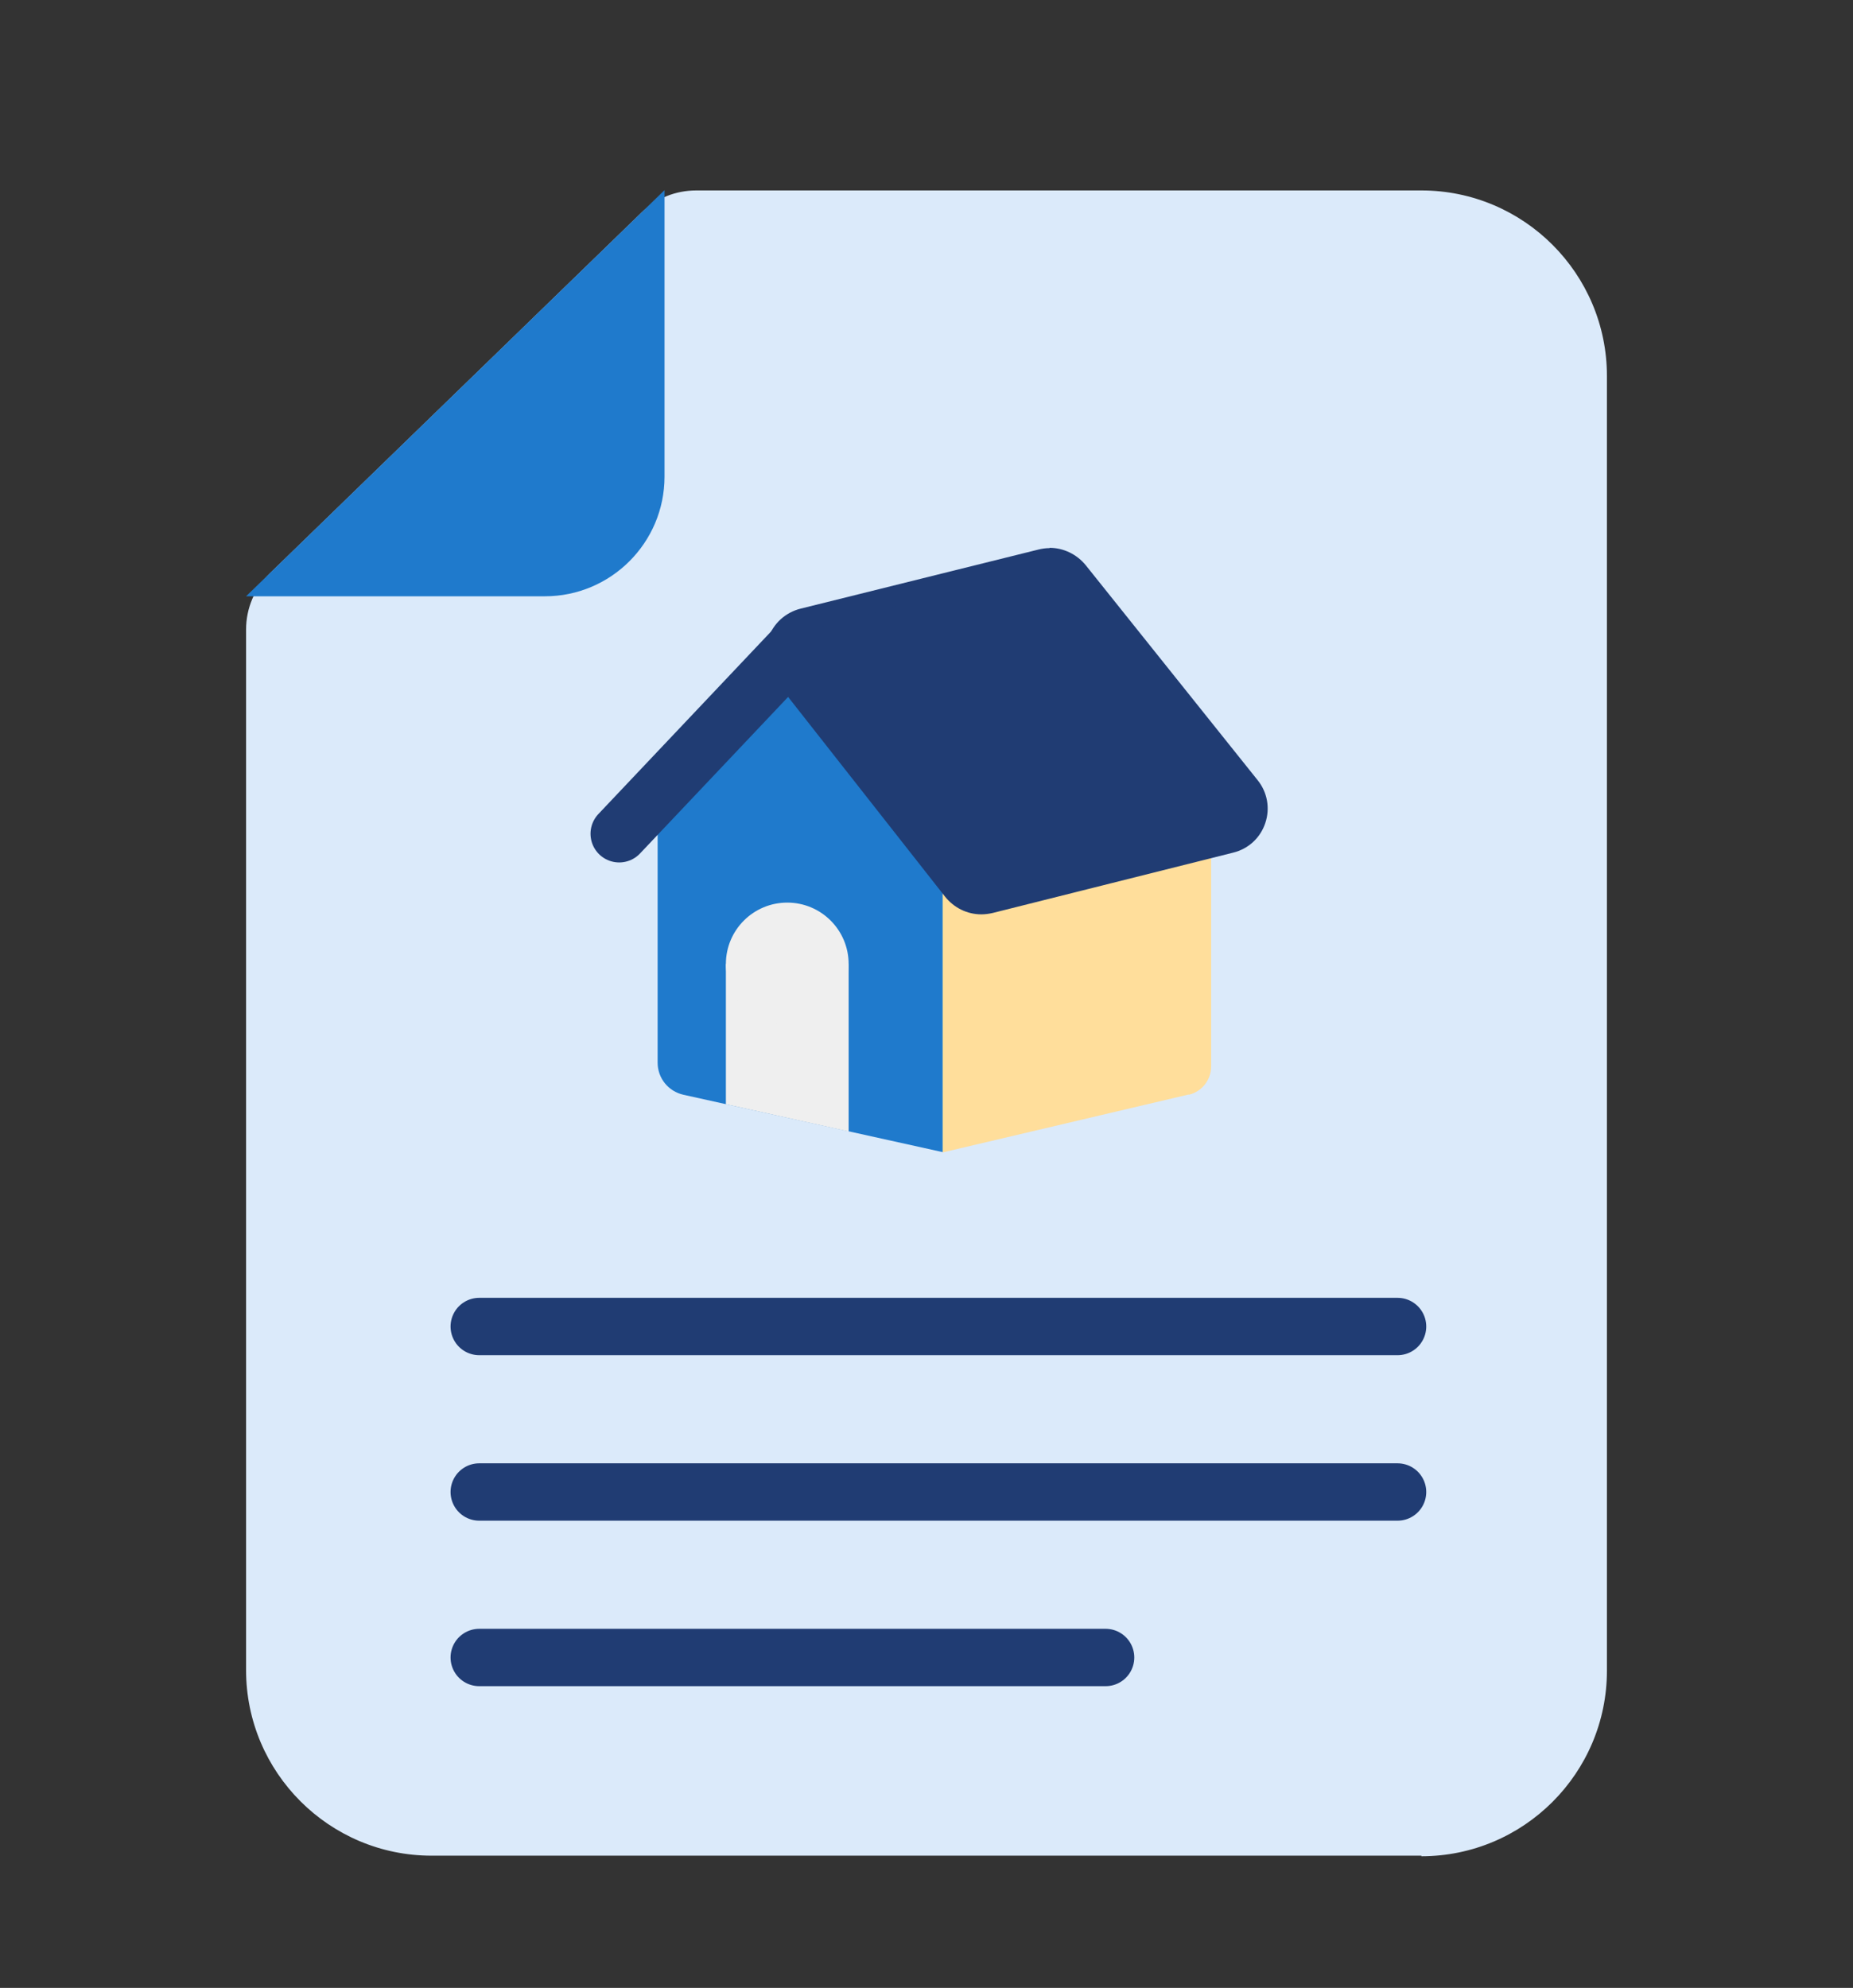
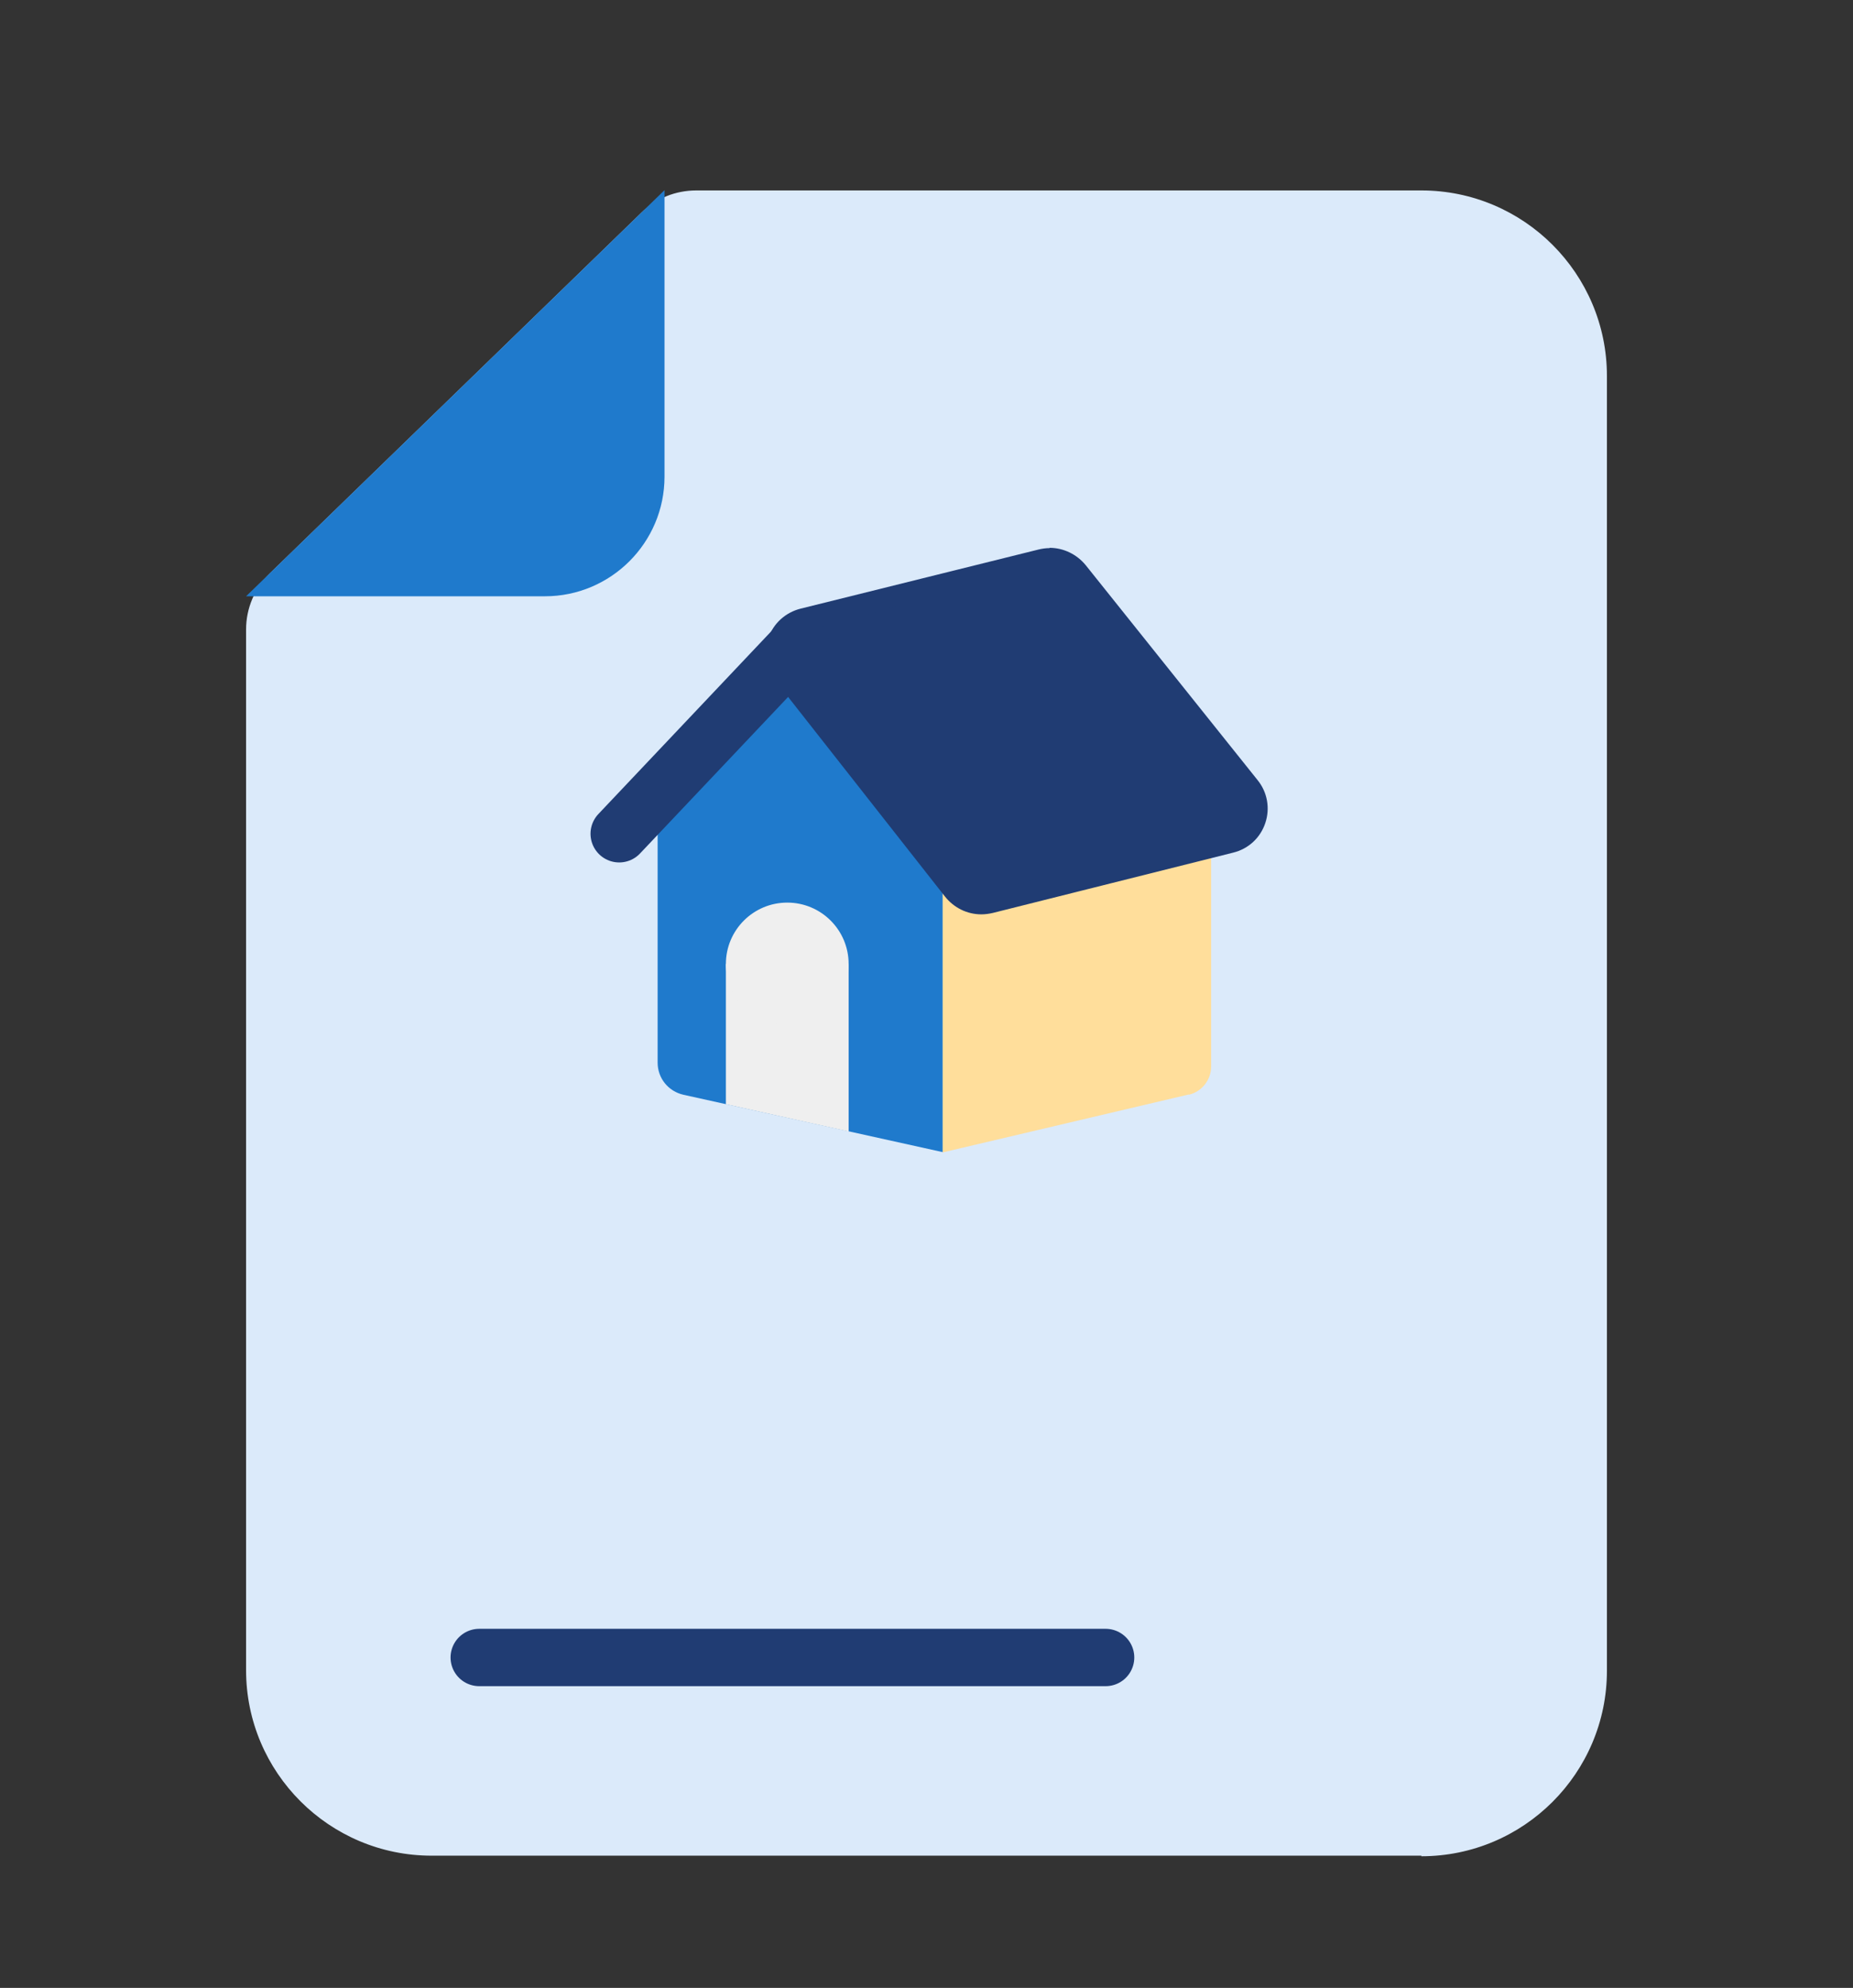
<svg xmlns="http://www.w3.org/2000/svg" id="prêt_immo" data-name="prêt immo" viewBox="0 0 64.61 69.31">
  <rect x="0" y="0" width="64.61" height="69.31" fill="#333333" stroke="none" />
  <defs>
    <style>
      .cls-1 {
        fill: #efefef;
      }

      .cls-2, .cls-3 {
        fill: #203c73;
      }

      .cls-3 {
        stroke: #203c73;
        stroke-linecap: round;
        stroke-linejoin: round;
        stroke-width: 2px;
      }

      .cls-4 {
        fill: #dbeafa;
      }

      .cls-5 {
        fill: #ffde9b;
      }

      .cls-6 {
        fill: #1f7acc;
      }
    </style>
  </defs>
  <path class="cls-4" d="M49.56,64.7H15.05c-3.57,0-6.47-2.9-6.47-6.47V21.95c0-.74.3-1.45.83-1.96l12.96-12.58c.51-.5,1.19-.77,1.91-.77h25.28c3.57,0,6.47,2.9,6.47,6.47v45.14c0,3.57-2.9,6.47-6.47,6.47Z" />
-   <path class="cls-6" d="M8.58,20.79l14.59-14.16v9.99c0,2.3-1.87,4.17-4.17,4.17h-10.41Z" />
+   <path class="cls-6" d="M8.58,20.79l14.59-14.16v9.99c0,2.3-1.87,4.17-4.17,4.17h-10.41" />
  <g id="Calque_9" data-name="Calque 9">
    <g>
      <path class="cls-6" d="M27.9,22.04l-4.97,4.82v10.19c0,.54.37,1,.9,1.12l9.04,2v-11.11l-4.97-7.02Z" />
      <path class="cls-5" d="M41.45,38.16l-8.58,2.02v-11.11l9.36-2.2v10.31c0,.47-.32.88-.78.99Z" />
      <polygon class="cls-1" points="29.59 39.45 25.31 38.5 25.31 33.61 29.59 33.61 29.59 39.45" />
      <circle class="cls-1" cx="27.45" cy="33.61" r="2.14" />
      <g>
        <path class="cls-2" d="M34.23,31.51c-.38,0-.75-.18-.98-.47l-5.91-7.52c-.25-.32-.33-.75-.19-1.13.13-.39.46-.69.87-.79l8.29-2.06c.1-.02.2-.04.3-.04.38,0,.74.17.97.46l5.99,7.49c.26.32.33.75.2,1.13-.13.4-.46.69-.87.8l-8.37,2.1c-.1.03-.2.04-.31.04Z" />
        <path class="cls-2" d="M36.6,19.86c.26,0,.51.12.68.32l5.99,7.49c.38.48.14,1.18-.47,1.33l-8.37,2.1c-.07.02-.14.03-.22.03-.26,0-.52-.12-.69-.33l-5.91-7.52c-.38-.48-.13-1.18.47-1.33l8.29-2.06c.07-.02.14-.03.21-.03M36.6,19.11c-.13,0-.27.02-.39.05l-8.29,2.06c-.53.13-.96.52-1.13,1.03-.17.51-.08,1.06.25,1.49l5.91,7.52c.31.39.77.62,1.27.62.13,0,.27-.02.4-.05l8.37-2.1c.54-.13.96-.52,1.13-1.04.17-.51.07-1.07-.27-1.49l-5.99-7.49c-.31-.38-.77-.61-1.27-.61h0Z" />
      </g>
      <line class="cls-3" x1="21.59" y1="29.07" x2="27.9" y2="22.4" />
    </g>
-     <line class="cls-3" x1="16.71" y1="52.02" x2="48.73" y2="52.02" />
-     <line class="cls-3" x1="16.71" y1="46.25" x2="48.73" y2="46.25" />
    <line class="cls-3" x1="16.71" y1="57.79" x2="38.55" y2="57.79" />
  </g>
</svg>